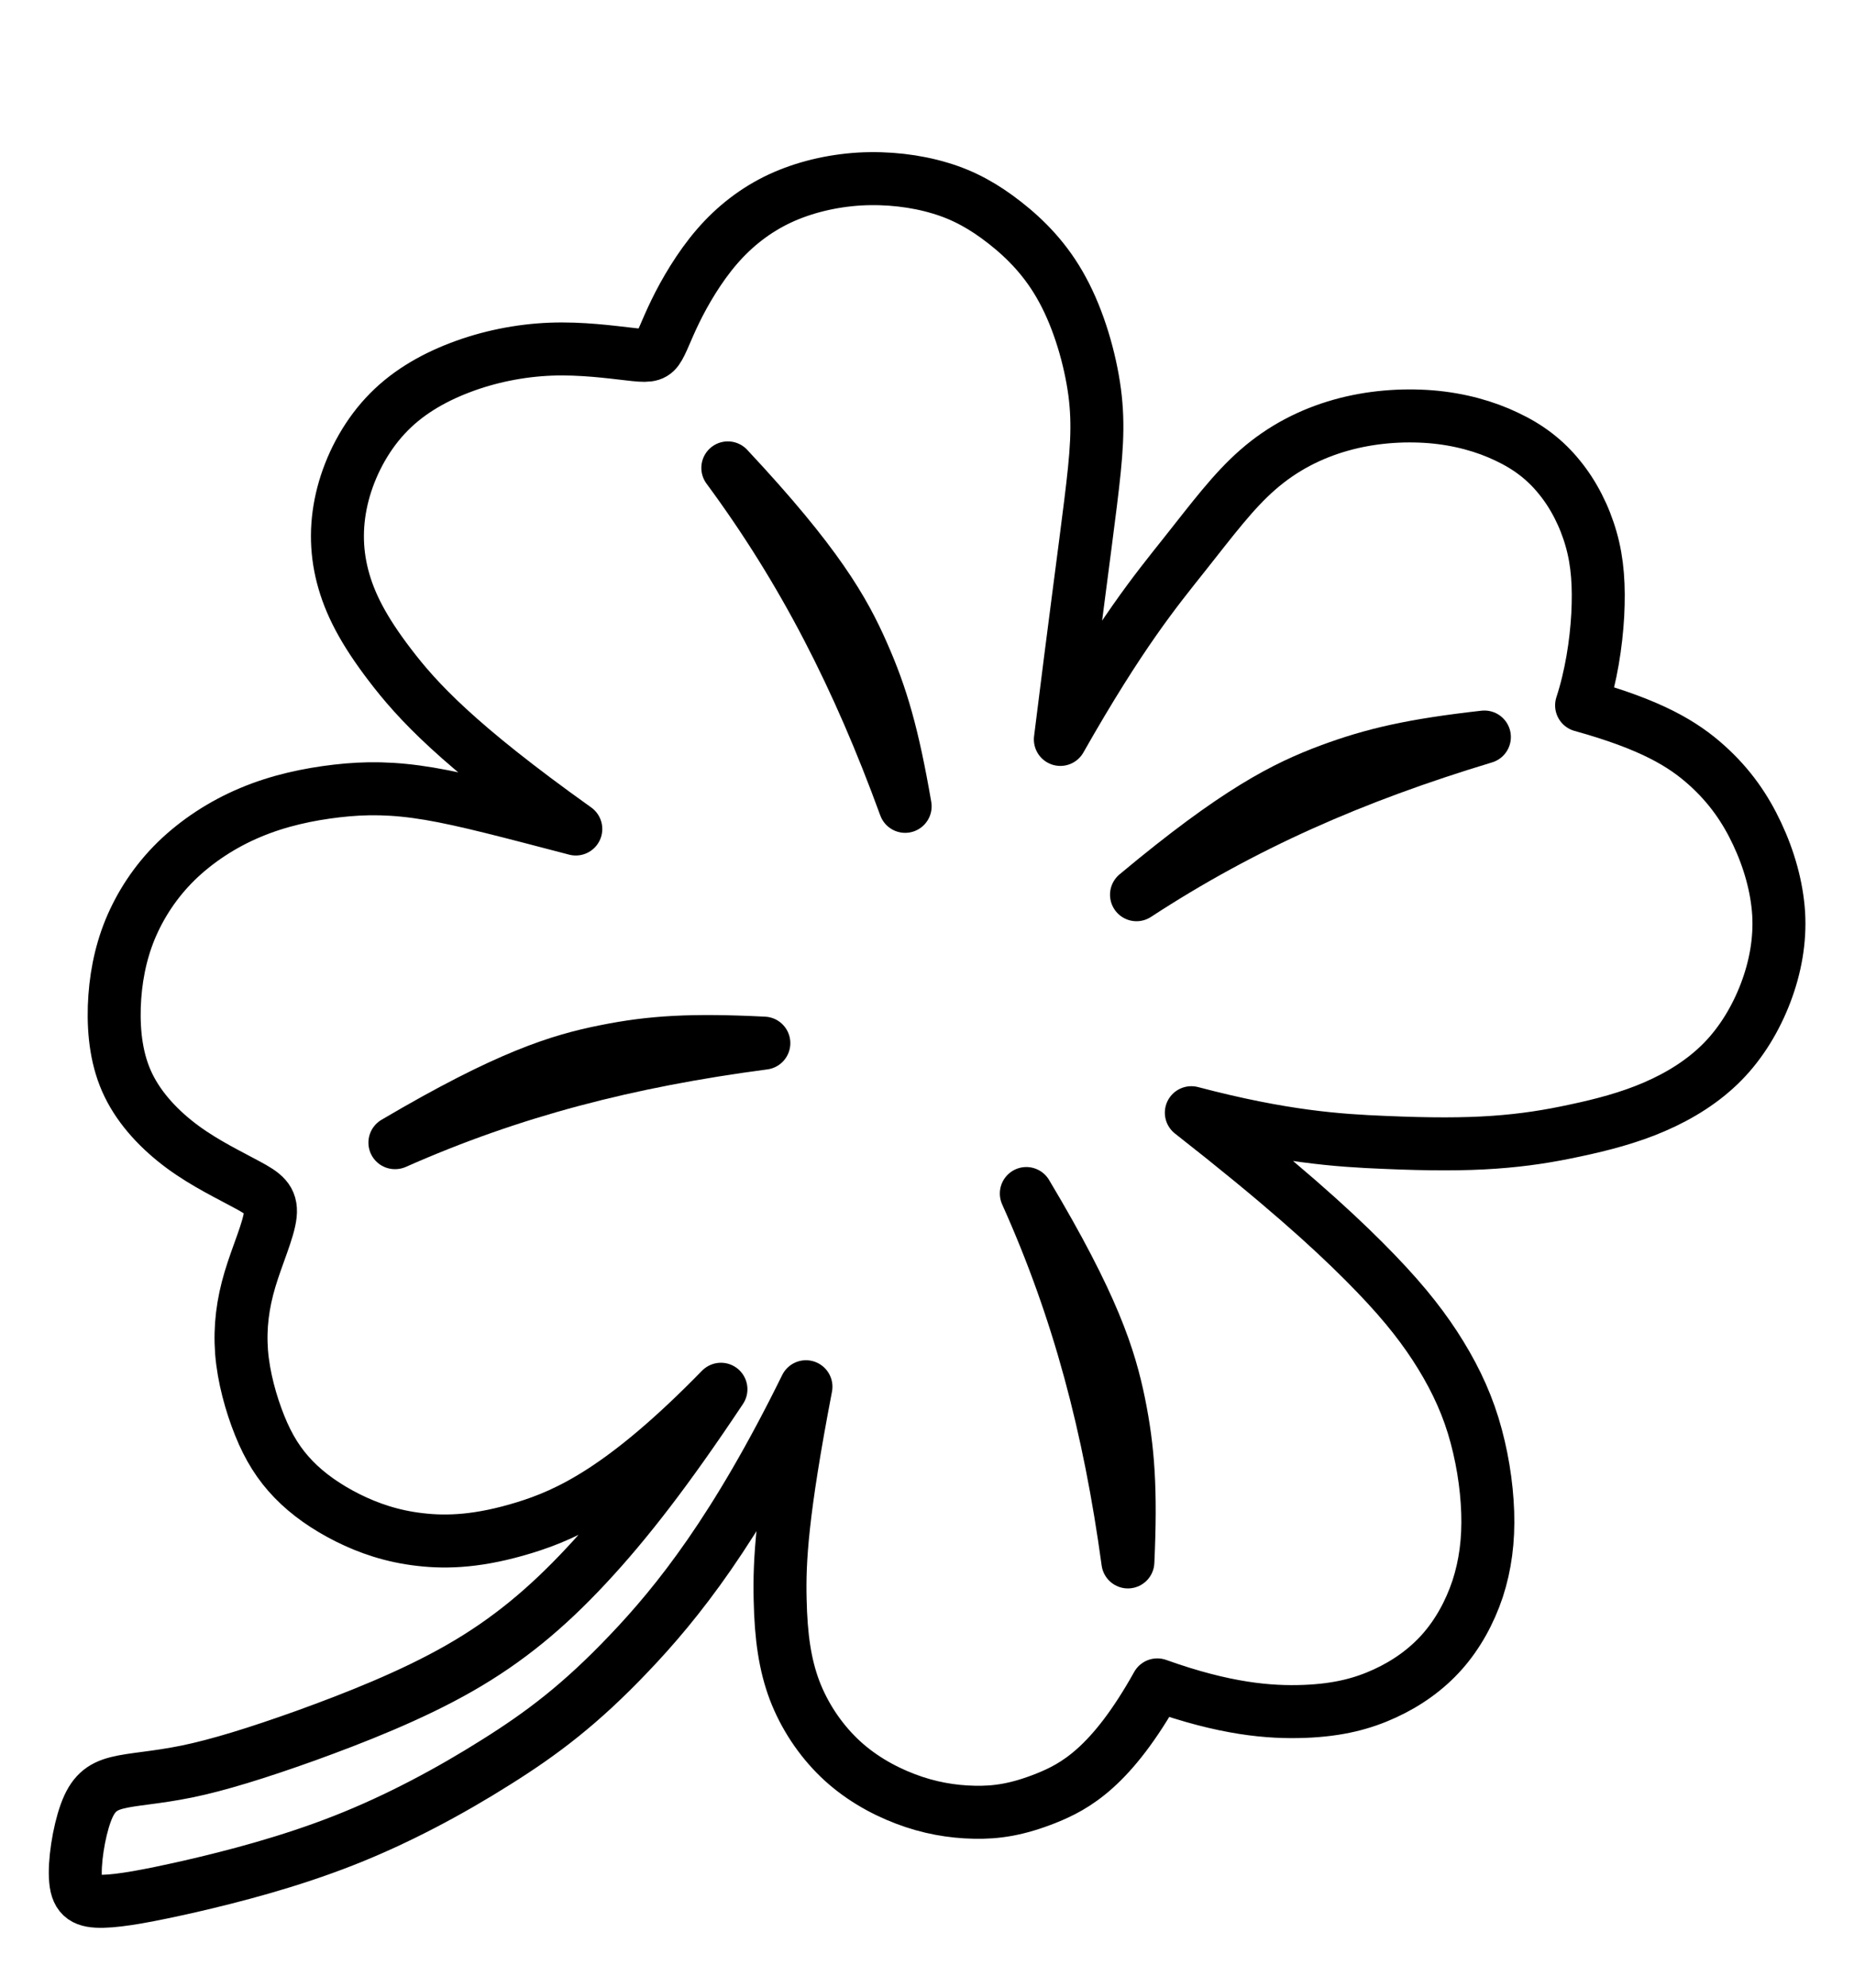
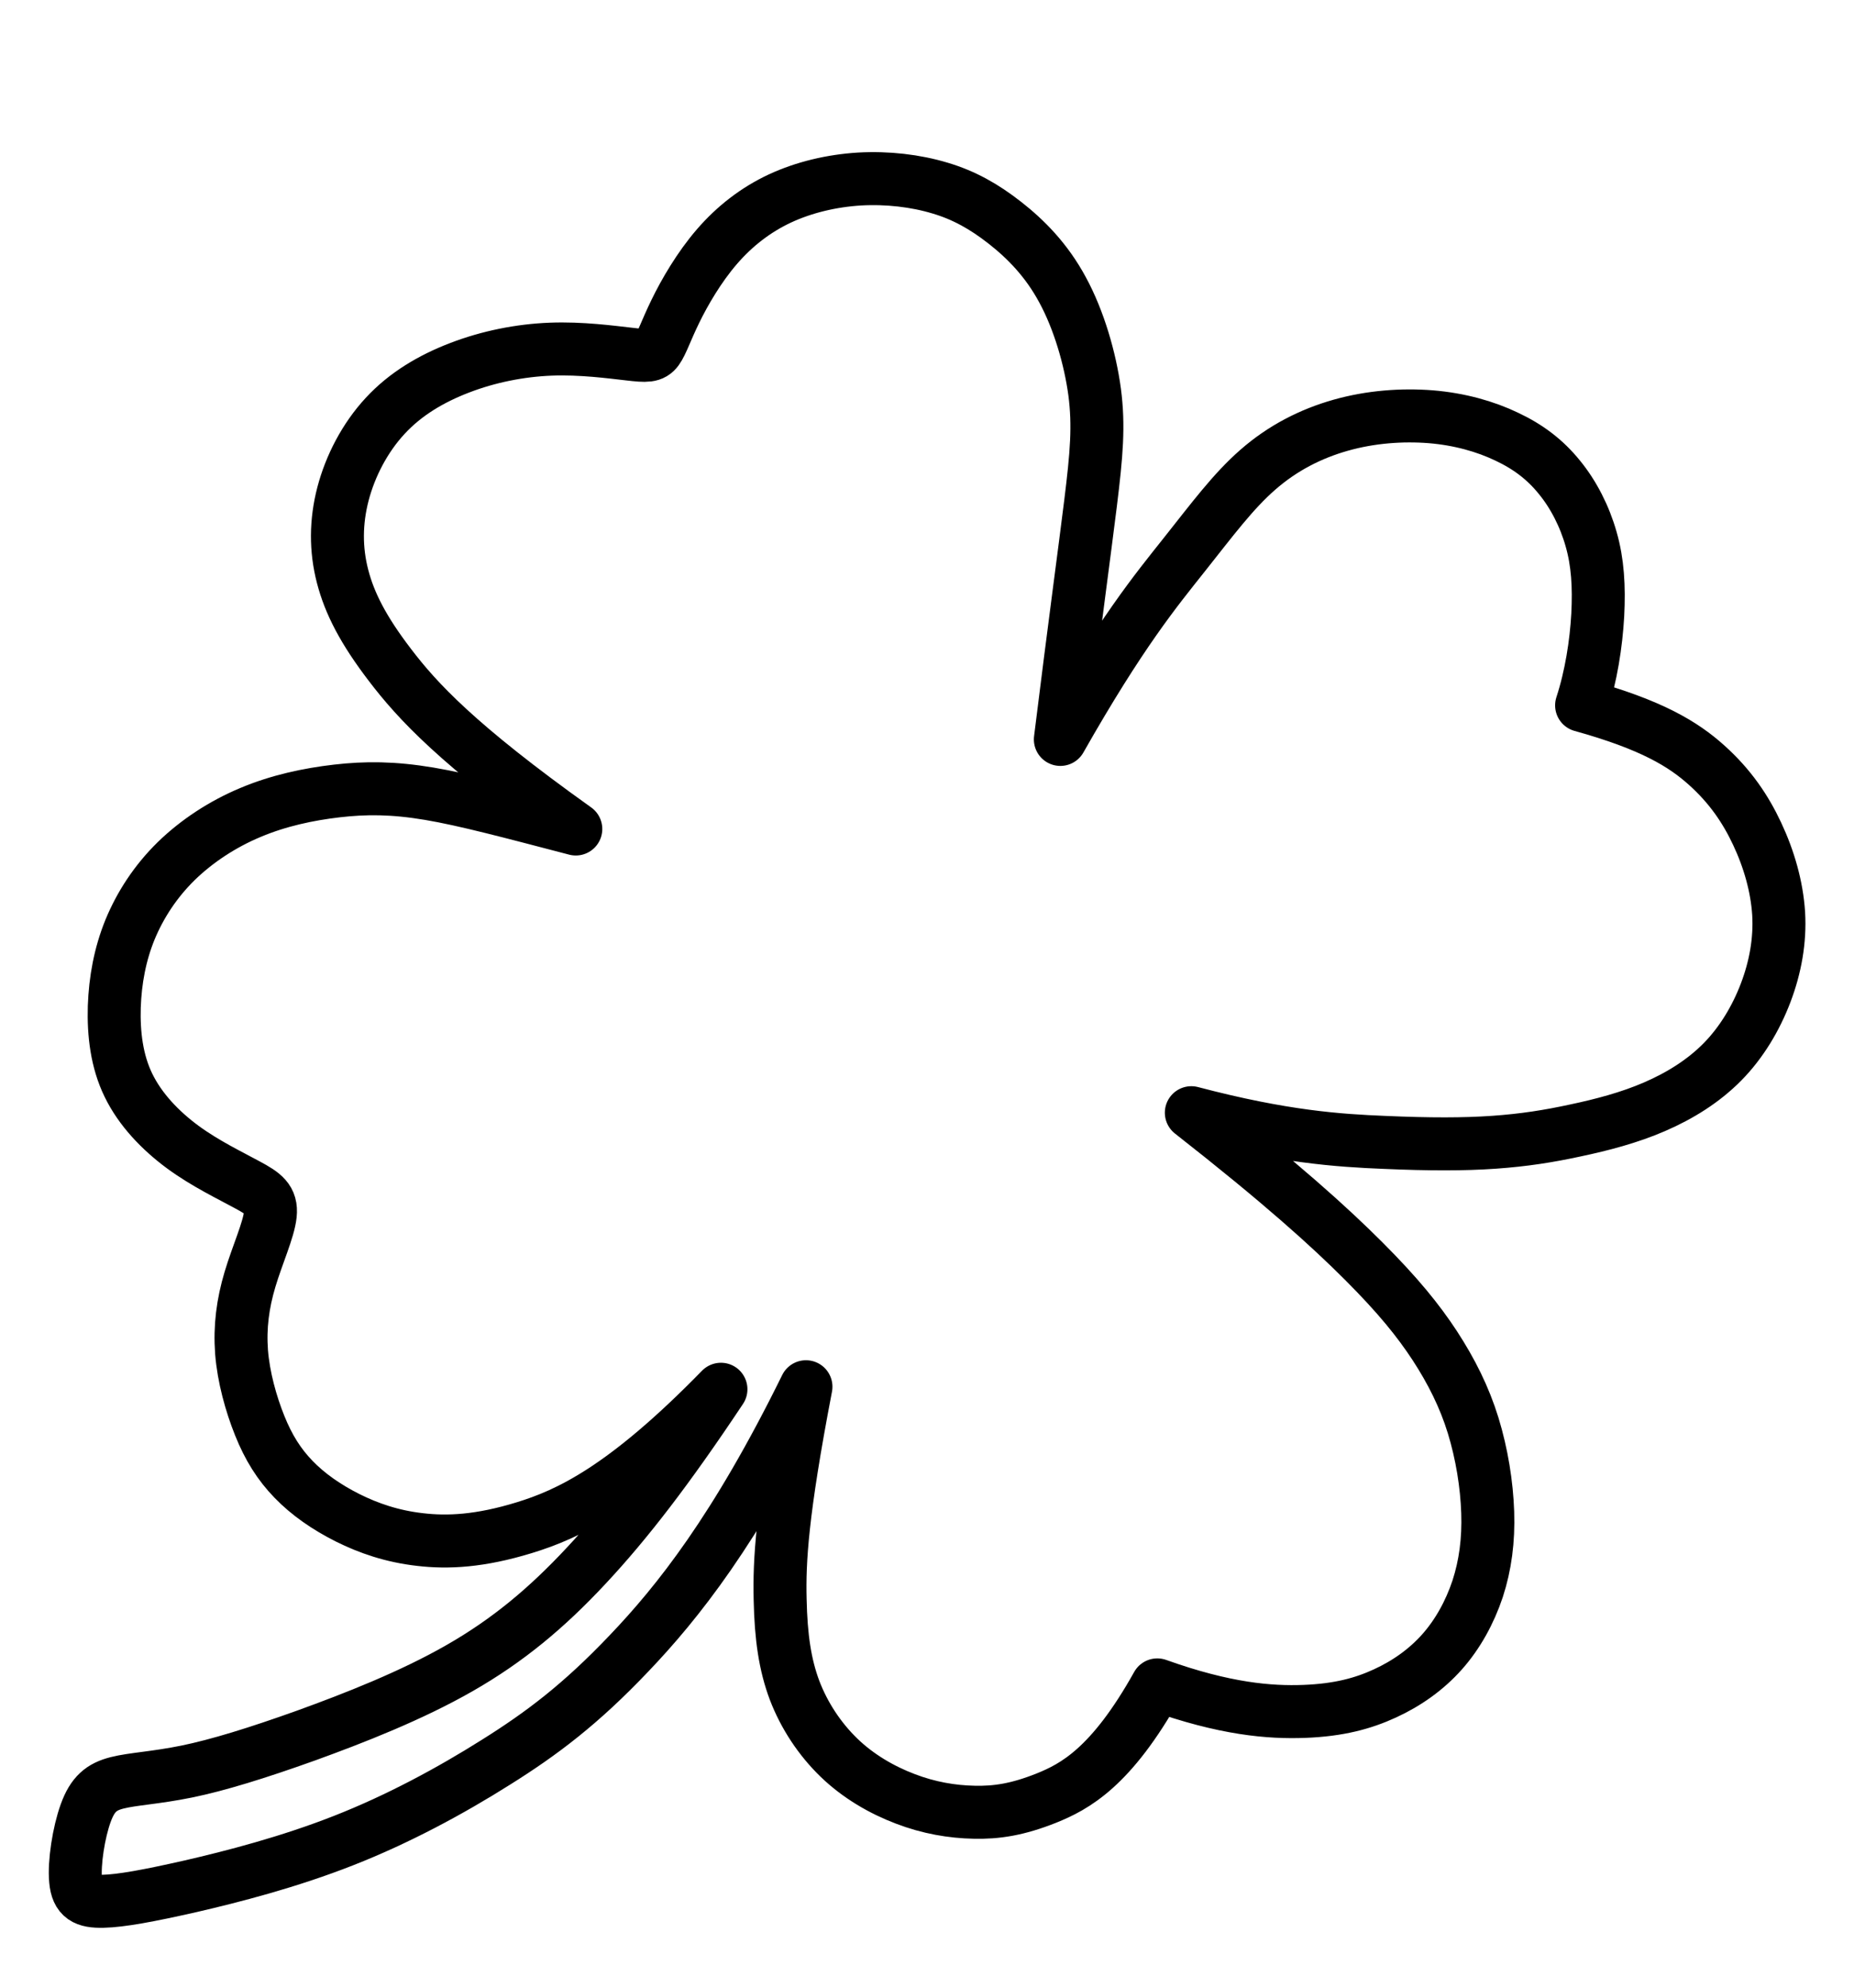
<svg xmlns="http://www.w3.org/2000/svg" width="14" height="15" viewBox="0 0 14 15" fill="none">
-   <path d="M2.982 8.623C3.836 8.12 4.225 8.002 4.571 7.933C4.918 7.863 5.222 7.845 5.768 7.872C4.744 8.007 3.865 8.233 2.984 8.623H2.982Z" stroke="black" stroke-width="0.4" stroke-linecap="round" stroke-linejoin="round" />
-   <path d="M7.75 9.007C8.258 9.857 8.379 10.246 8.45 10.591C8.52 10.937 8.542 11.24 8.517 11.787C8.377 10.764 8.145 9.886 7.75 9.007Z" stroke="black" stroke-width="0.4" stroke-linecap="round" stroke-linejoin="round" />
-   <path d="M8.582 6.752C9.343 6.117 9.708 5.938 10.039 5.814C10.37 5.691 10.667 5.623 11.209 5.562C10.222 5.86 9.389 6.225 8.582 6.752Z" stroke="black" stroke-width="0.4" stroke-linecap="round" stroke-linejoin="round" />
  <path d="M4.348 6.256C3.45 5.616 3.149 5.286 2.946 5.02C2.743 4.755 2.64 4.554 2.587 4.35C2.534 4.146 2.535 3.938 2.59 3.727C2.645 3.517 2.755 3.304 2.908 3.139C3.06 2.974 3.255 2.858 3.472 2.775C3.688 2.692 3.926 2.644 4.158 2.635C4.39 2.626 4.616 2.657 4.75 2.672C4.885 2.688 4.927 2.688 4.963 2.639C4.999 2.589 5.03 2.492 5.1 2.349C5.169 2.207 5.279 2.017 5.414 1.861C5.548 1.706 5.707 1.583 5.889 1.498C6.072 1.413 6.28 1.364 6.49 1.351C6.701 1.339 6.914 1.364 7.097 1.419C7.28 1.473 7.432 1.559 7.588 1.681C7.744 1.803 7.902 1.961 8.024 2.188C8.147 2.414 8.232 2.706 8.266 2.959C8.299 3.213 8.281 3.426 8.235 3.798C8.189 4.17 8.116 4.701 8.007 5.58C8.464 4.775 8.73 4.454 8.942 4.187C9.154 3.92 9.312 3.707 9.498 3.545C9.684 3.382 9.897 3.273 10.124 3.209C10.35 3.145 10.587 3.128 10.804 3.145C11.022 3.163 11.216 3.218 11.377 3.295C11.539 3.371 11.667 3.468 11.774 3.6C11.882 3.731 11.966 3.896 12.015 4.069C12.065 4.243 12.076 4.426 12.065 4.641C12.053 4.857 12.015 5.103 11.943 5.323C12.473 5.47 12.711 5.616 12.888 5.775C13.065 5.934 13.181 6.105 13.269 6.293C13.358 6.482 13.418 6.69 13.431 6.894C13.443 7.098 13.406 7.3 13.333 7.492C13.26 7.684 13.15 7.868 13.007 8.013C12.863 8.159 12.686 8.269 12.494 8.352C12.303 8.435 12.095 8.489 11.896 8.531C11.698 8.574 11.51 8.604 11.283 8.62C11.057 8.636 10.795 8.636 10.453 8.621C10.111 8.607 9.691 8.58 8.996 8.397C9.673 8.927 10.038 9.257 10.297 9.516C10.556 9.775 10.709 9.964 10.835 10.156C10.96 10.348 11.058 10.543 11.124 10.757C11.19 10.972 11.227 11.203 11.234 11.413C11.241 11.624 11.216 11.812 11.158 11.99C11.099 12.167 11.008 12.332 10.89 12.465C10.771 12.599 10.624 12.703 10.459 12.779C10.294 12.855 10.111 12.905 9.85 12.915C9.589 12.925 9.25 12.898 8.739 12.715C8.391 13.338 8.116 13.483 7.9 13.57C7.684 13.656 7.524 13.68 7.357 13.676C7.19 13.673 7.013 13.643 6.836 13.575C6.659 13.508 6.481 13.405 6.336 13.265C6.19 13.124 6.073 12.947 6 12.756C5.928 12.564 5.897 12.356 5.891 12.069C5.884 11.782 5.903 11.417 6.086 10.465C5.555 11.544 5.116 12.094 4.75 12.477C4.385 12.861 4.091 13.082 3.746 13.298C3.402 13.515 3.005 13.729 2.594 13.89C2.182 14.052 1.755 14.162 1.438 14.235C1.12 14.307 0.913 14.345 0.778 14.348C0.644 14.351 0.583 14.321 0.571 14.19C0.558 14.059 0.595 13.826 0.647 13.683C0.699 13.539 0.766 13.484 0.885 13.454C1.004 13.424 1.174 13.417 1.41 13.369C1.645 13.321 1.943 13.229 2.309 13.098C2.674 12.966 3.108 12.796 3.471 12.588C3.833 12.381 4.127 12.137 4.428 11.814C4.73 11.491 5.042 11.088 5.444 10.484C4.712 11.234 4.291 11.427 3.958 11.529C3.625 11.631 3.382 11.643 3.171 11.618C2.96 11.594 2.784 11.533 2.625 11.454C2.466 11.374 2.326 11.277 2.217 11.164C2.108 11.052 2.027 10.923 1.961 10.758C1.895 10.594 1.839 10.393 1.824 10.203C1.81 10.014 1.833 9.838 1.888 9.654C1.943 9.47 2.029 9.282 2.041 9.166C2.053 9.051 1.992 9.008 1.867 8.941C1.743 8.873 1.553 8.783 1.381 8.657C1.21 8.531 1.059 8.373 0.97 8.19C0.881 8.008 0.857 7.8 0.863 7.598C0.87 7.397 0.906 7.201 0.982 7.015C1.059 6.829 1.174 6.652 1.33 6.499C1.486 6.347 1.681 6.219 1.892 6.131C2.103 6.042 2.328 5.994 2.544 5.969C2.761 5.944 2.968 5.944 3.242 5.99C3.515 6.036 3.853 6.127 4.348 6.256Z" stroke="black" stroke-width="0.4" stroke-linecap="round" stroke-linejoin="round" />
-   <path d="M5.496 3.531C6.173 4.254 6.373 4.609 6.515 4.932C6.658 5.255 6.742 5.547 6.835 6.085C6.481 5.115 6.069 4.307 5.496 3.531Z" stroke="black" stroke-width="0.4" stroke-linecap="round" stroke-linejoin="round" />
</svg>